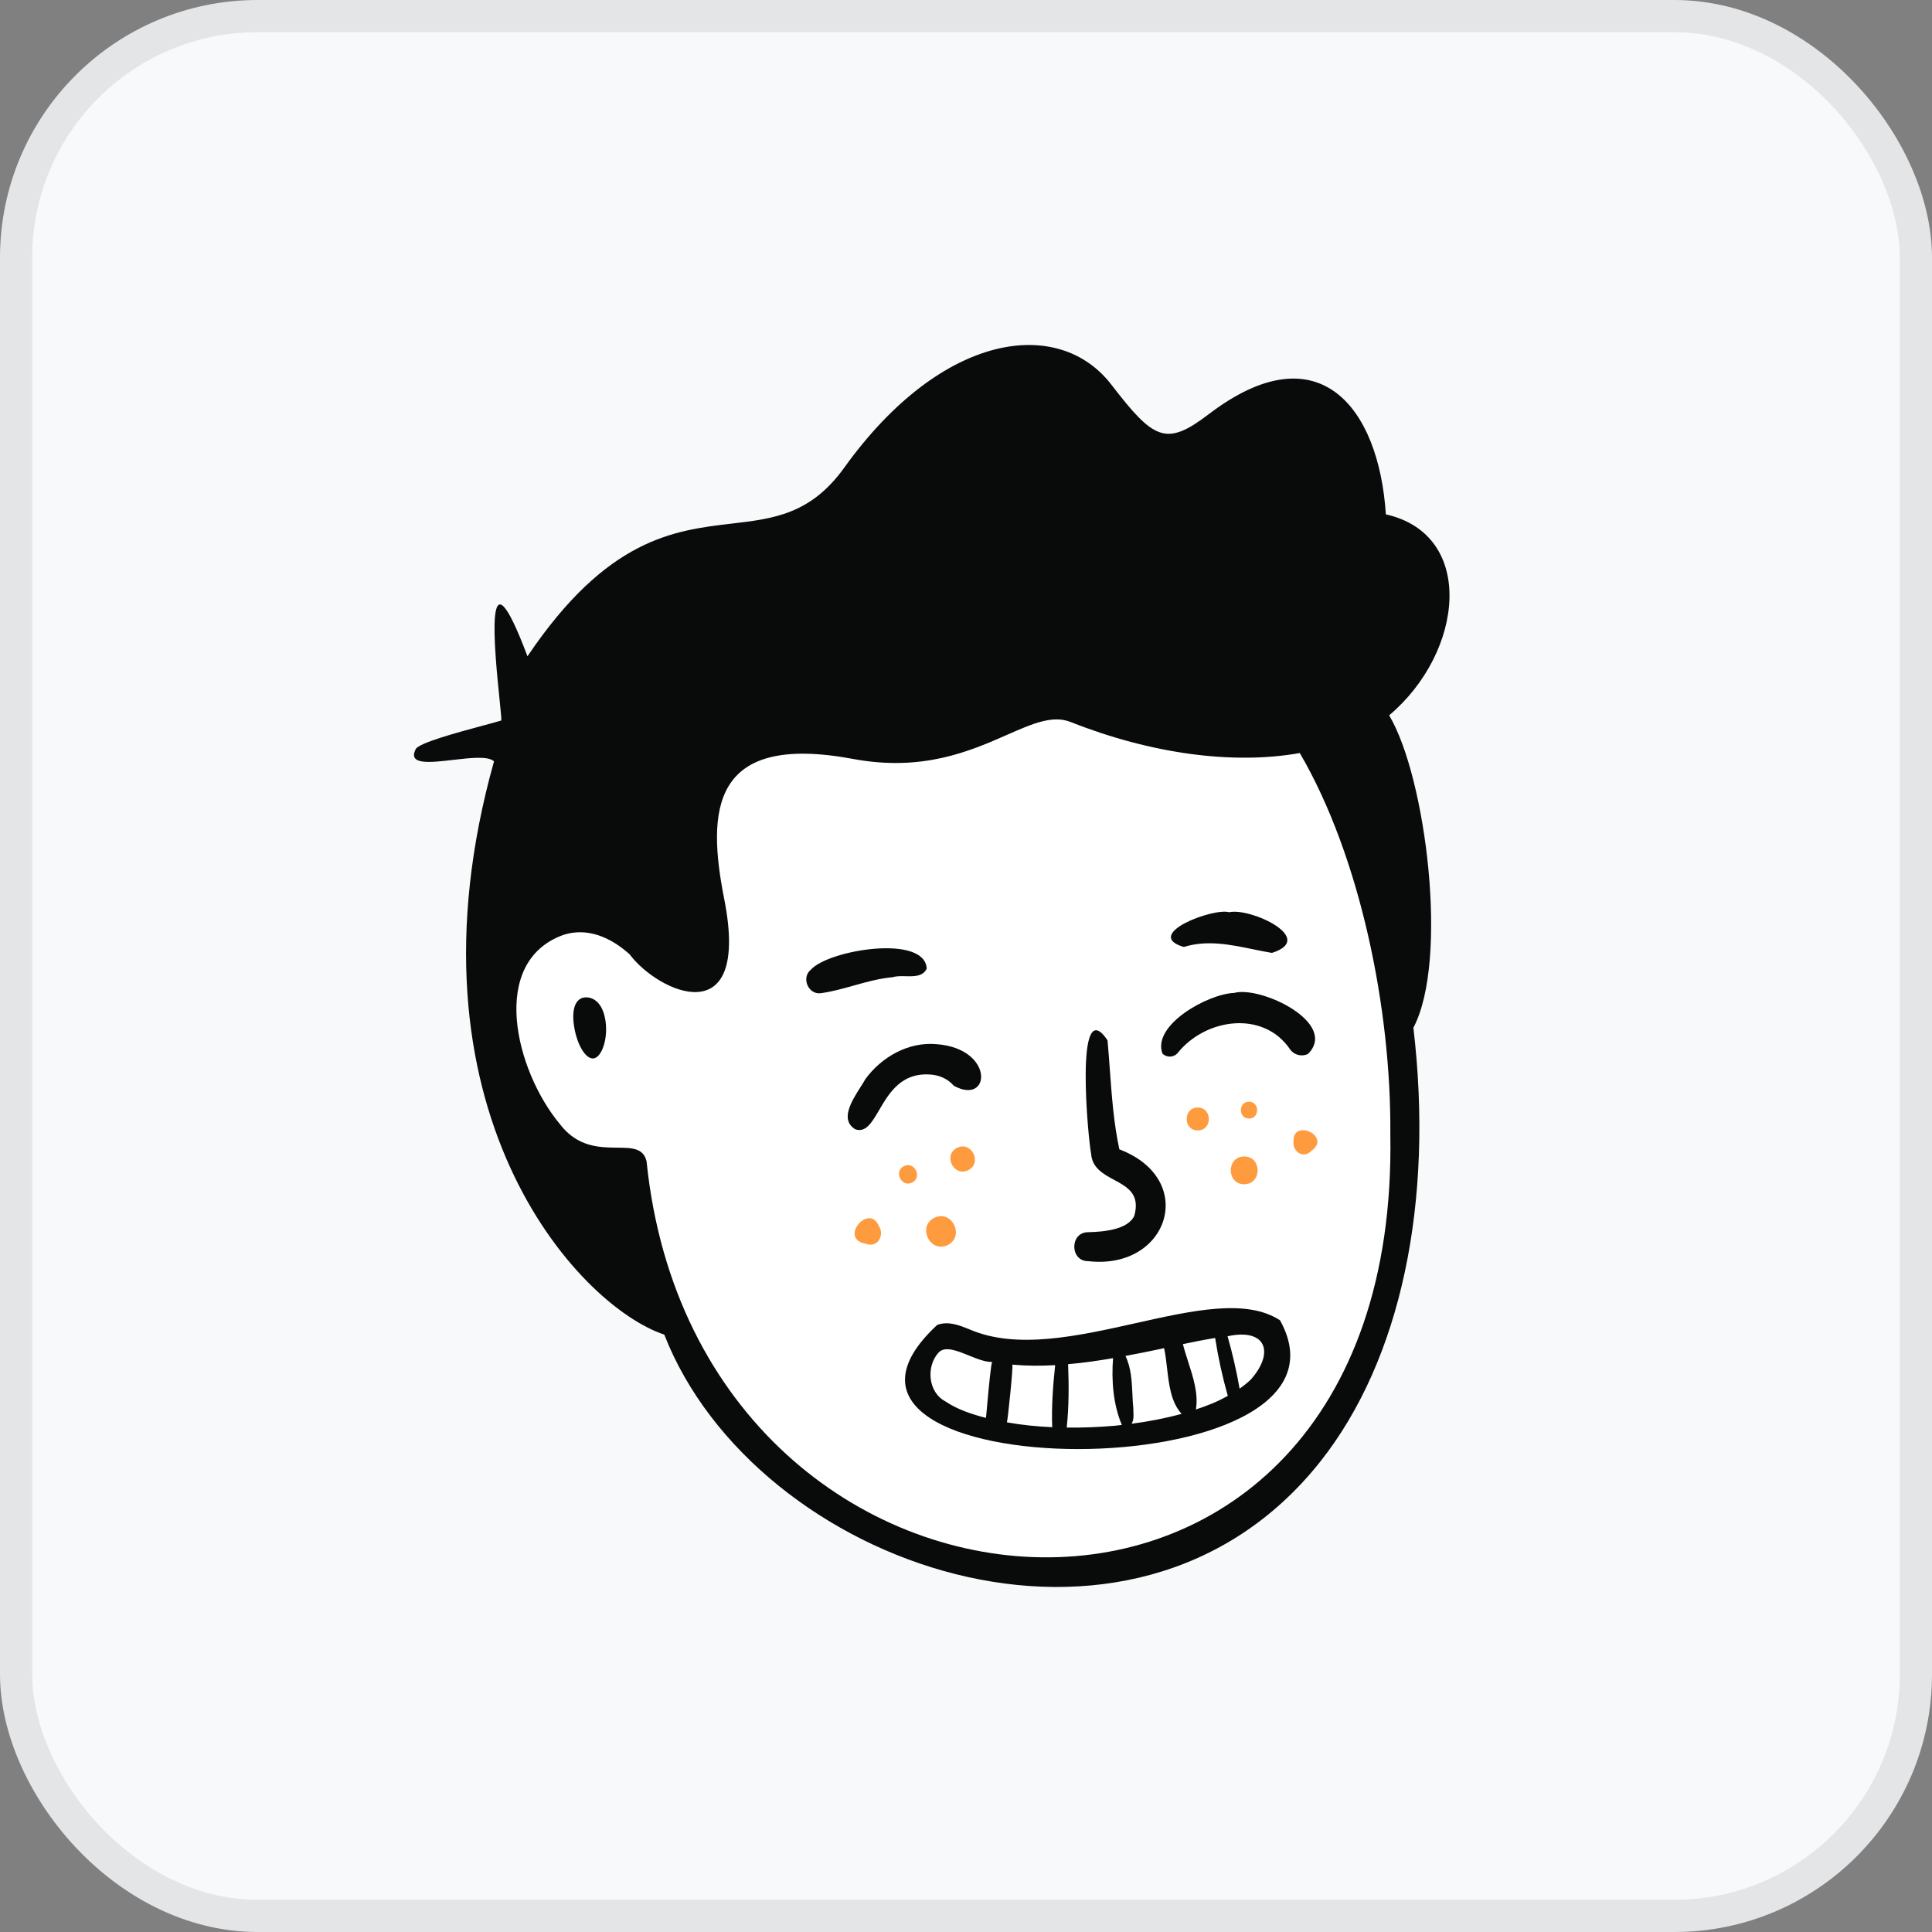
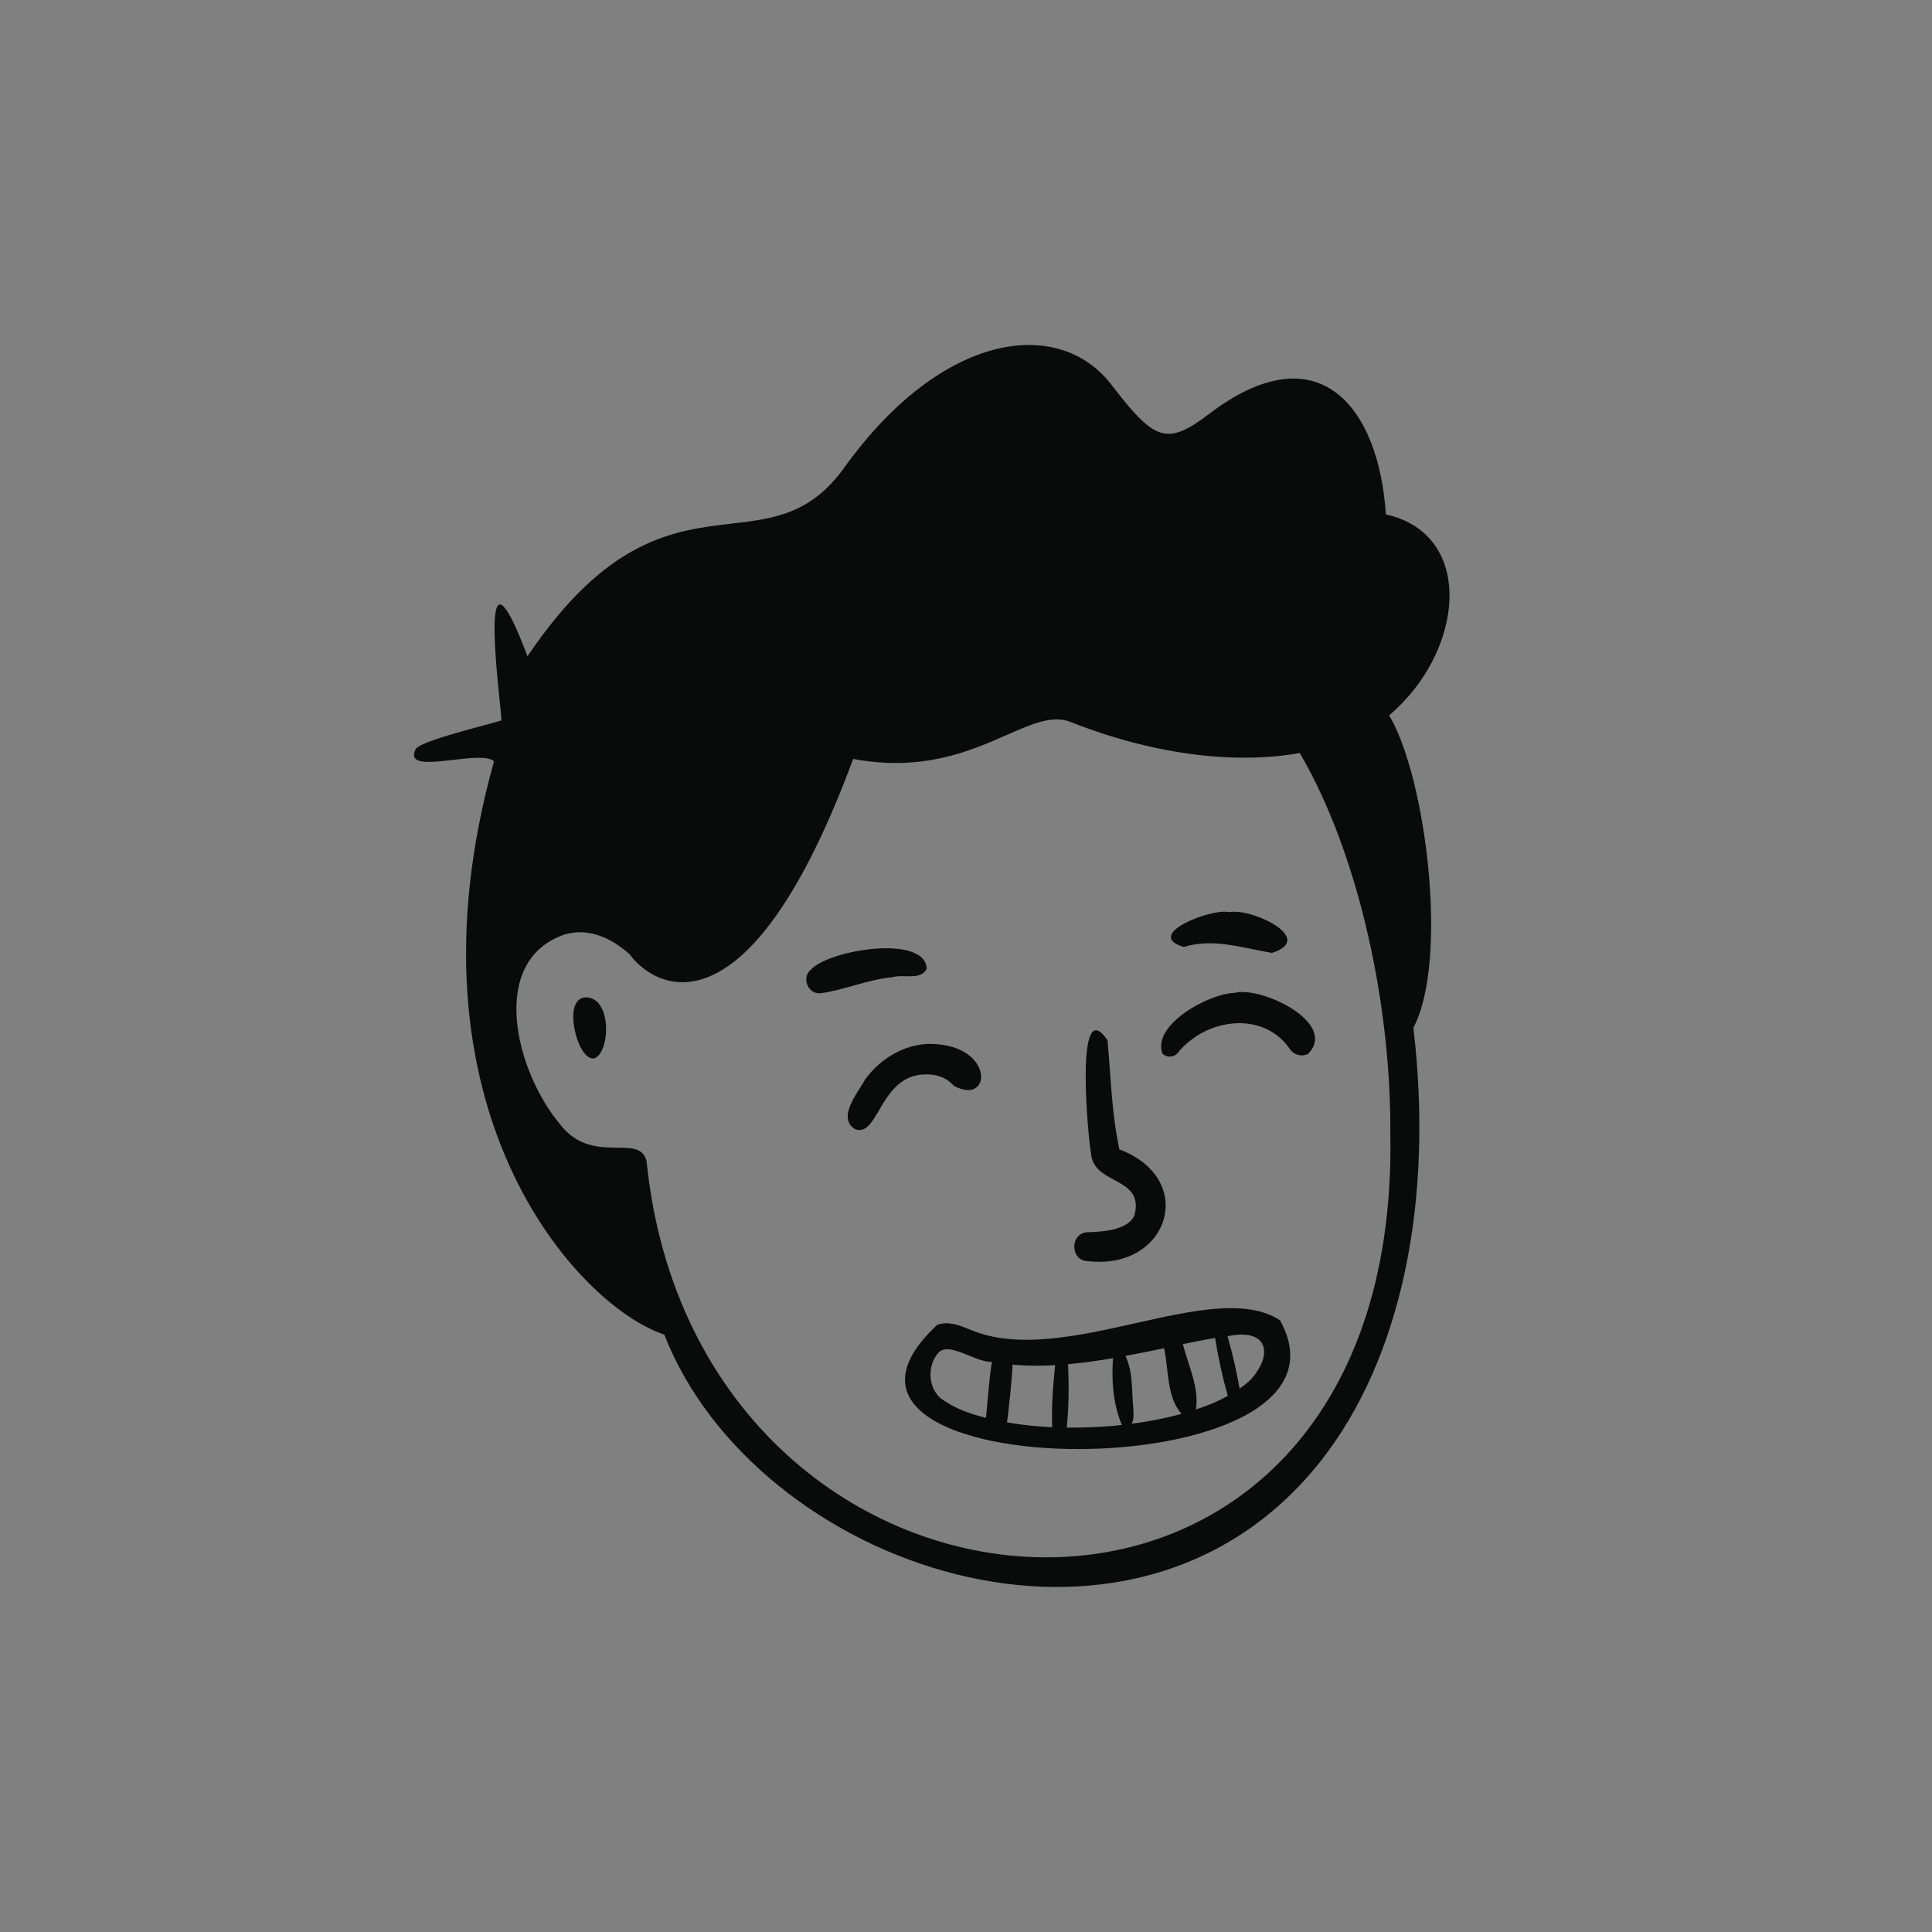
<svg xmlns="http://www.w3.org/2000/svg" width="60" height="60" viewBox="0 0 60 60" fill="none">
  <rect x="0" y="0" width="60" height="60" fill="#808080" stroke="none" />
-   <rect x="0.5" y="0.5" width="59" height="59" rx="7.5" fill="#F7F9FA" />
-   <path fill-rule="evenodd" clip-rule="evenodd" d="M42.916 28.91C40.333 17.588 32.974 16.77 27.643 17.74C23.394 18.512 19.268 22.165 19.749 29.232C18.25 27.788 16.117 28.668 15.719 30.324C15.254 32.258 16.481 36.649 19.63 36.093C19.933 41.284 24.223 48.888 32.734 48.818C42.004 48.742 45.206 38.945 42.916 28.91Z" fill="white" />
-   <path fill-rule="evenodd" clip-rule="evenodd" d="M19.168 35.642C19.624 35.646 19.982 35.65 20.08 36.067C21.688 51.893 43.493 53.312 43.178 35.229C43.21 31.337 42.244 26.602 40.366 23.386C38.288 23.757 35.736 23.408 33.252 22.423C32.688 22.199 32.066 22.473 31.27 22.823C30.138 23.321 28.656 23.973 26.495 23.57C22.076 22.746 21.949 25.172 22.491 27.918C23.325 32.139 20.446 30.828 19.553 29.637C18.96 29.103 18.241 28.797 17.505 29.031C15.163 29.866 16.007 33.247 17.382 34.903C17.932 35.629 18.62 35.636 19.168 35.642ZM43.039 15.974C45.848 16.605 45.463 20.26 43.141 22.215C44.286 24.134 44.999 29.826 43.894 31.917C44.533 37.327 43.514 42.217 41.006 45.387C35.159 52.775 23.441 48.644 20.63 41.448C17.915 40.544 12.328 34.4 15.342 23.644C15.157 23.472 14.608 23.537 14.072 23.599C13.352 23.683 12.657 23.764 12.91 23.265C13.009 23.07 14.211 22.746 15.017 22.529C15.243 22.468 15.437 22.415 15.568 22.376C15.578 22.352 15.553 22.106 15.517 21.753C15.362 20.233 15.005 16.725 16.381 20.382C18.853 16.715 20.928 16.472 22.715 16.262C24.024 16.109 25.178 15.973 26.22 14.522C29.257 10.295 32.882 9.823 34.517 11.949C35.838 13.666 36.214 13.873 37.54 12.862C40.957 10.257 42.824 12.651 43.039 15.974ZM17.831 31.887C17.737 31.306 17.892 31.019 18.135 30.979C18.377 30.94 18.706 31.095 18.8 31.677C18.895 32.258 18.685 32.83 18.442 32.869C18.199 32.908 17.926 32.469 17.831 31.887Z" fill="#090A0A" />
+   <path fill-rule="evenodd" clip-rule="evenodd" d="M19.168 35.642C19.624 35.646 19.982 35.65 20.08 36.067C21.688 51.893 43.493 53.312 43.178 35.229C43.21 31.337 42.244 26.602 40.366 23.386C38.288 23.757 35.736 23.408 33.252 22.423C32.688 22.199 32.066 22.473 31.27 22.823C30.138 23.321 28.656 23.973 26.495 23.57C23.325 32.139 20.446 30.828 19.553 29.637C18.96 29.103 18.241 28.797 17.505 29.031C15.163 29.866 16.007 33.247 17.382 34.903C17.932 35.629 18.62 35.636 19.168 35.642ZM43.039 15.974C45.848 16.605 45.463 20.26 43.141 22.215C44.286 24.134 44.999 29.826 43.894 31.917C44.533 37.327 43.514 42.217 41.006 45.387C35.159 52.775 23.441 48.644 20.63 41.448C17.915 40.544 12.328 34.4 15.342 23.644C15.157 23.472 14.608 23.537 14.072 23.599C13.352 23.683 12.657 23.764 12.91 23.265C13.009 23.07 14.211 22.746 15.017 22.529C15.243 22.468 15.437 22.415 15.568 22.376C15.578 22.352 15.553 22.106 15.517 21.753C15.362 20.233 15.005 16.725 16.381 20.382C18.853 16.715 20.928 16.472 22.715 16.262C24.024 16.109 25.178 15.973 26.22 14.522C29.257 10.295 32.882 9.823 34.517 11.949C35.838 13.666 36.214 13.873 37.54 12.862C40.957 10.257 42.824 12.651 43.039 15.974ZM17.831 31.887C17.737 31.306 17.892 31.019 18.135 30.979C18.377 30.94 18.706 31.095 18.8 31.677C18.895 32.258 18.685 32.83 18.442 32.869C18.199 32.908 17.926 32.469 17.831 31.887Z" fill="#090A0A" />
  <path fill-rule="evenodd" clip-rule="evenodd" d="M38.912 29.48C38.201 29.333 37.488 29.186 36.763 29.409C35.477 29.026 37.663 28.186 38.175 28.33C38.829 28.18 40.909 29.146 39.501 29.593C39.305 29.561 39.109 29.52 38.912 29.48ZM40.622 32.73C41.575 31.772 39.161 30.61 38.328 30.836C37.518 30.864 35.767 31.832 36.102 32.723C36.233 32.848 36.439 32.844 36.564 32.714C37.423 31.625 39.23 31.361 40.062 32.585C40.185 32.763 40.422 32.828 40.622 32.73ZM34.763 35.694C37.214 36.627 36.291 39.45 33.799 39.167C33.22 39.174 33.217 38.264 33.795 38.267C34.281 38.255 35.01 38.191 35.224 37.767C35.419 37.084 35.014 36.865 34.599 36.641C34.261 36.458 33.916 36.271 33.885 35.828C33.795 35.406 33.358 30.769 34.395 32.307C34.423 32.614 34.446 32.924 34.468 33.234C34.529 34.062 34.589 34.894 34.763 35.694ZM29.621 33.719C29.467 33.54 29.249 33.42 28.991 33.381C28.014 33.257 27.616 33.938 27.301 34.477C27.075 34.863 26.891 35.178 26.567 35.074C26.074 34.783 26.447 34.197 26.723 33.761C26.781 33.671 26.834 33.587 26.875 33.513C27.372 32.831 28.209 32.345 29.094 32.428C30.899 32.569 30.769 34.349 29.621 33.719ZM27.723 30.348C27.84 30.31 27.983 30.314 28.128 30.317C28.392 30.323 28.66 30.329 28.78 30.083C28.728 29.006 25.738 29.499 25.187 30.11C24.871 30.355 25.101 30.91 25.506 30.843C25.844 30.795 26.178 30.702 26.511 30.608C26.911 30.496 27.311 30.384 27.723 30.348ZM38.497 43.126C38.628 43.033 38.753 42.936 38.859 42.828C39.601 41.971 39.29 41.242 38.123 41.499C38.277 42.035 38.4 42.577 38.497 43.126ZM37.14 43.772C37.308 43.716 37.475 43.657 37.637 43.59C37.807 43.519 37.972 43.438 38.131 43.351C37.964 42.76 37.832 42.16 37.737 41.552C37.408 41.605 37.07 41.672 36.736 41.743C36.781 41.921 36.84 42.103 36.899 42.287C37.057 42.778 37.221 43.284 37.14 43.772ZM33.128 44.335C33.625 44.341 34.124 44.32 34.618 44.278C34.677 44.272 34.735 44.265 34.794 44.258C34.809 44.257 34.825 44.255 34.84 44.253C34.57 43.617 34.514 42.866 34.567 42.179C34.106 42.258 33.64 42.326 33.171 42.366C33.196 43.023 33.198 43.681 33.128 44.335ZM31.439 42.38C31.471 42.42 31.296 44.112 31.271 44.172C31.735 44.256 32.204 44.301 32.677 44.323C32.653 43.679 32.701 43.037 32.769 42.396C32.329 42.422 31.884 42.42 31.439 42.38ZM29.16 41.992C28.759 42.416 28.807 43.229 29.361 43.522C29.724 43.77 30.184 43.922 30.619 44.034C30.623 44.023 30.637 43.862 30.657 43.642C30.703 43.138 30.777 42.325 30.814 42.295C30.815 42.295 30.816 42.295 30.818 42.295C30.816 42.294 30.815 42.294 30.814 42.295C30.605 42.306 30.346 42.2 30.088 42.096C29.723 41.948 29.362 41.802 29.16 41.992ZM35.168 43.296C35.175 43.444 35.181 43.592 35.196 43.735C35.195 43.775 35.197 43.815 35.199 43.854C35.205 43.972 35.211 44.091 35.144 44.216C35.67 44.147 36.192 44.047 36.696 43.908C36.366 43.549 36.304 43.009 36.244 42.491C36.219 42.275 36.195 42.063 36.152 41.869C35.756 41.954 35.356 42.035 34.952 42.11C35.129 42.474 35.149 42.888 35.168 43.296ZM35.273 41.091C37.042 40.695 38.71 40.322 39.752 41.003C42.734 46.379 23.6 46.244 29.108 41.145C29.452 41.022 29.78 41.153 30.093 41.279C30.104 41.283 30.115 41.288 30.126 41.292C31.584 41.916 33.48 41.492 35.273 41.091Z" fill="#090A0A" />
-   <path fill-rule="evenodd" clip-rule="evenodd" d="M38.787 34.215C38.45 34.218 38.455 34.74 38.791 34.737C39.128 34.735 39.123 34.212 38.787 34.215ZM30.06 36.346C30.514 36.135 30.186 35.43 29.732 35.642C29.278 35.853 29.606 36.558 30.06 36.346ZM28.32 36.729C28.653 36.574 28.412 36.057 28.079 36.212C27.746 36.367 27.987 36.884 28.32 36.729ZM29.025 37.816C28.476 38.072 28.873 38.926 29.424 38.669C29.973 38.413 29.575 37.559 29.025 37.816ZM27.292 38.071C26.99 37.349 26.023 38.481 26.899 38.629C27.259 38.761 27.481 38.357 27.292 38.071ZM38.643 36.778C39.2 36.773 39.192 35.91 38.636 35.915C38.08 35.92 38.088 36.783 38.643 36.778ZM40.172 35.443C40.128 35.753 40.471 36.001 40.717 35.749C41.383 35.281 40.137 34.726 40.172 35.443ZM37.194 34.395C36.735 34.399 36.741 35.111 37.2 35.107C37.66 35.104 37.653 34.391 37.194 34.395Z" fill="#FF9B3F" />
-   <rect x="0.5" y="0.5" width="59" height="59" rx="7.5" stroke="#E3E5E6" />
</svg>